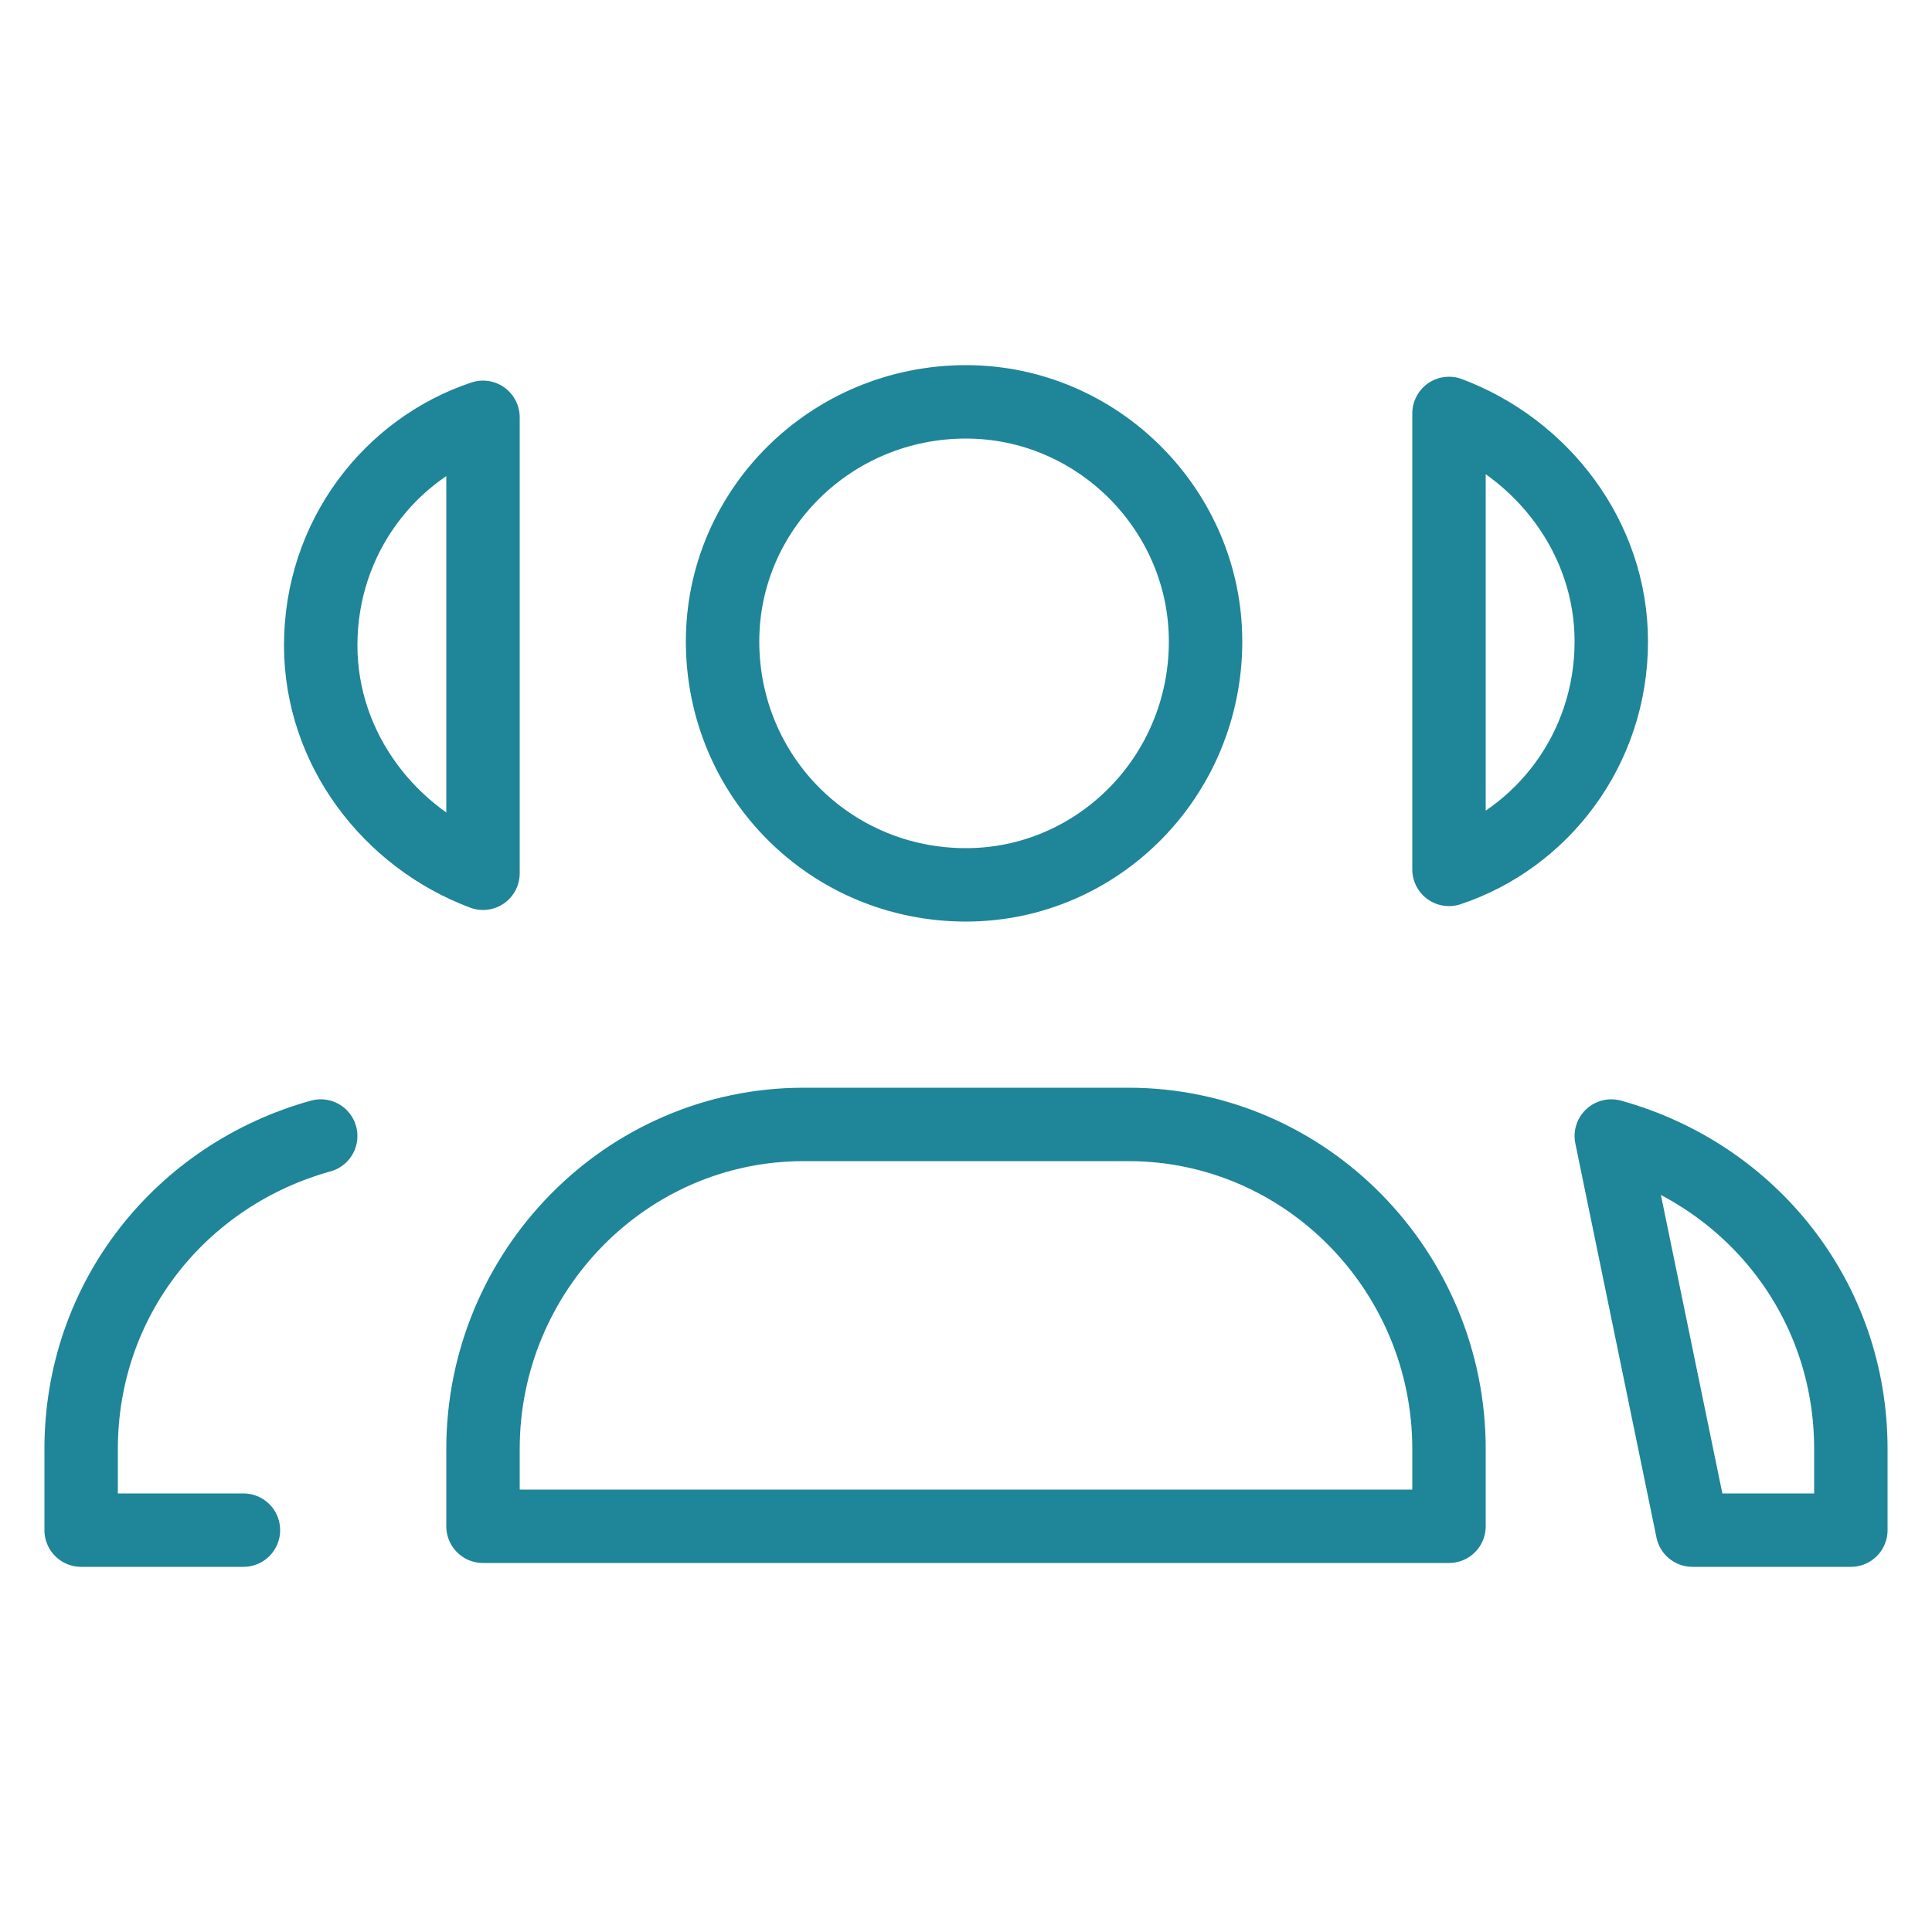
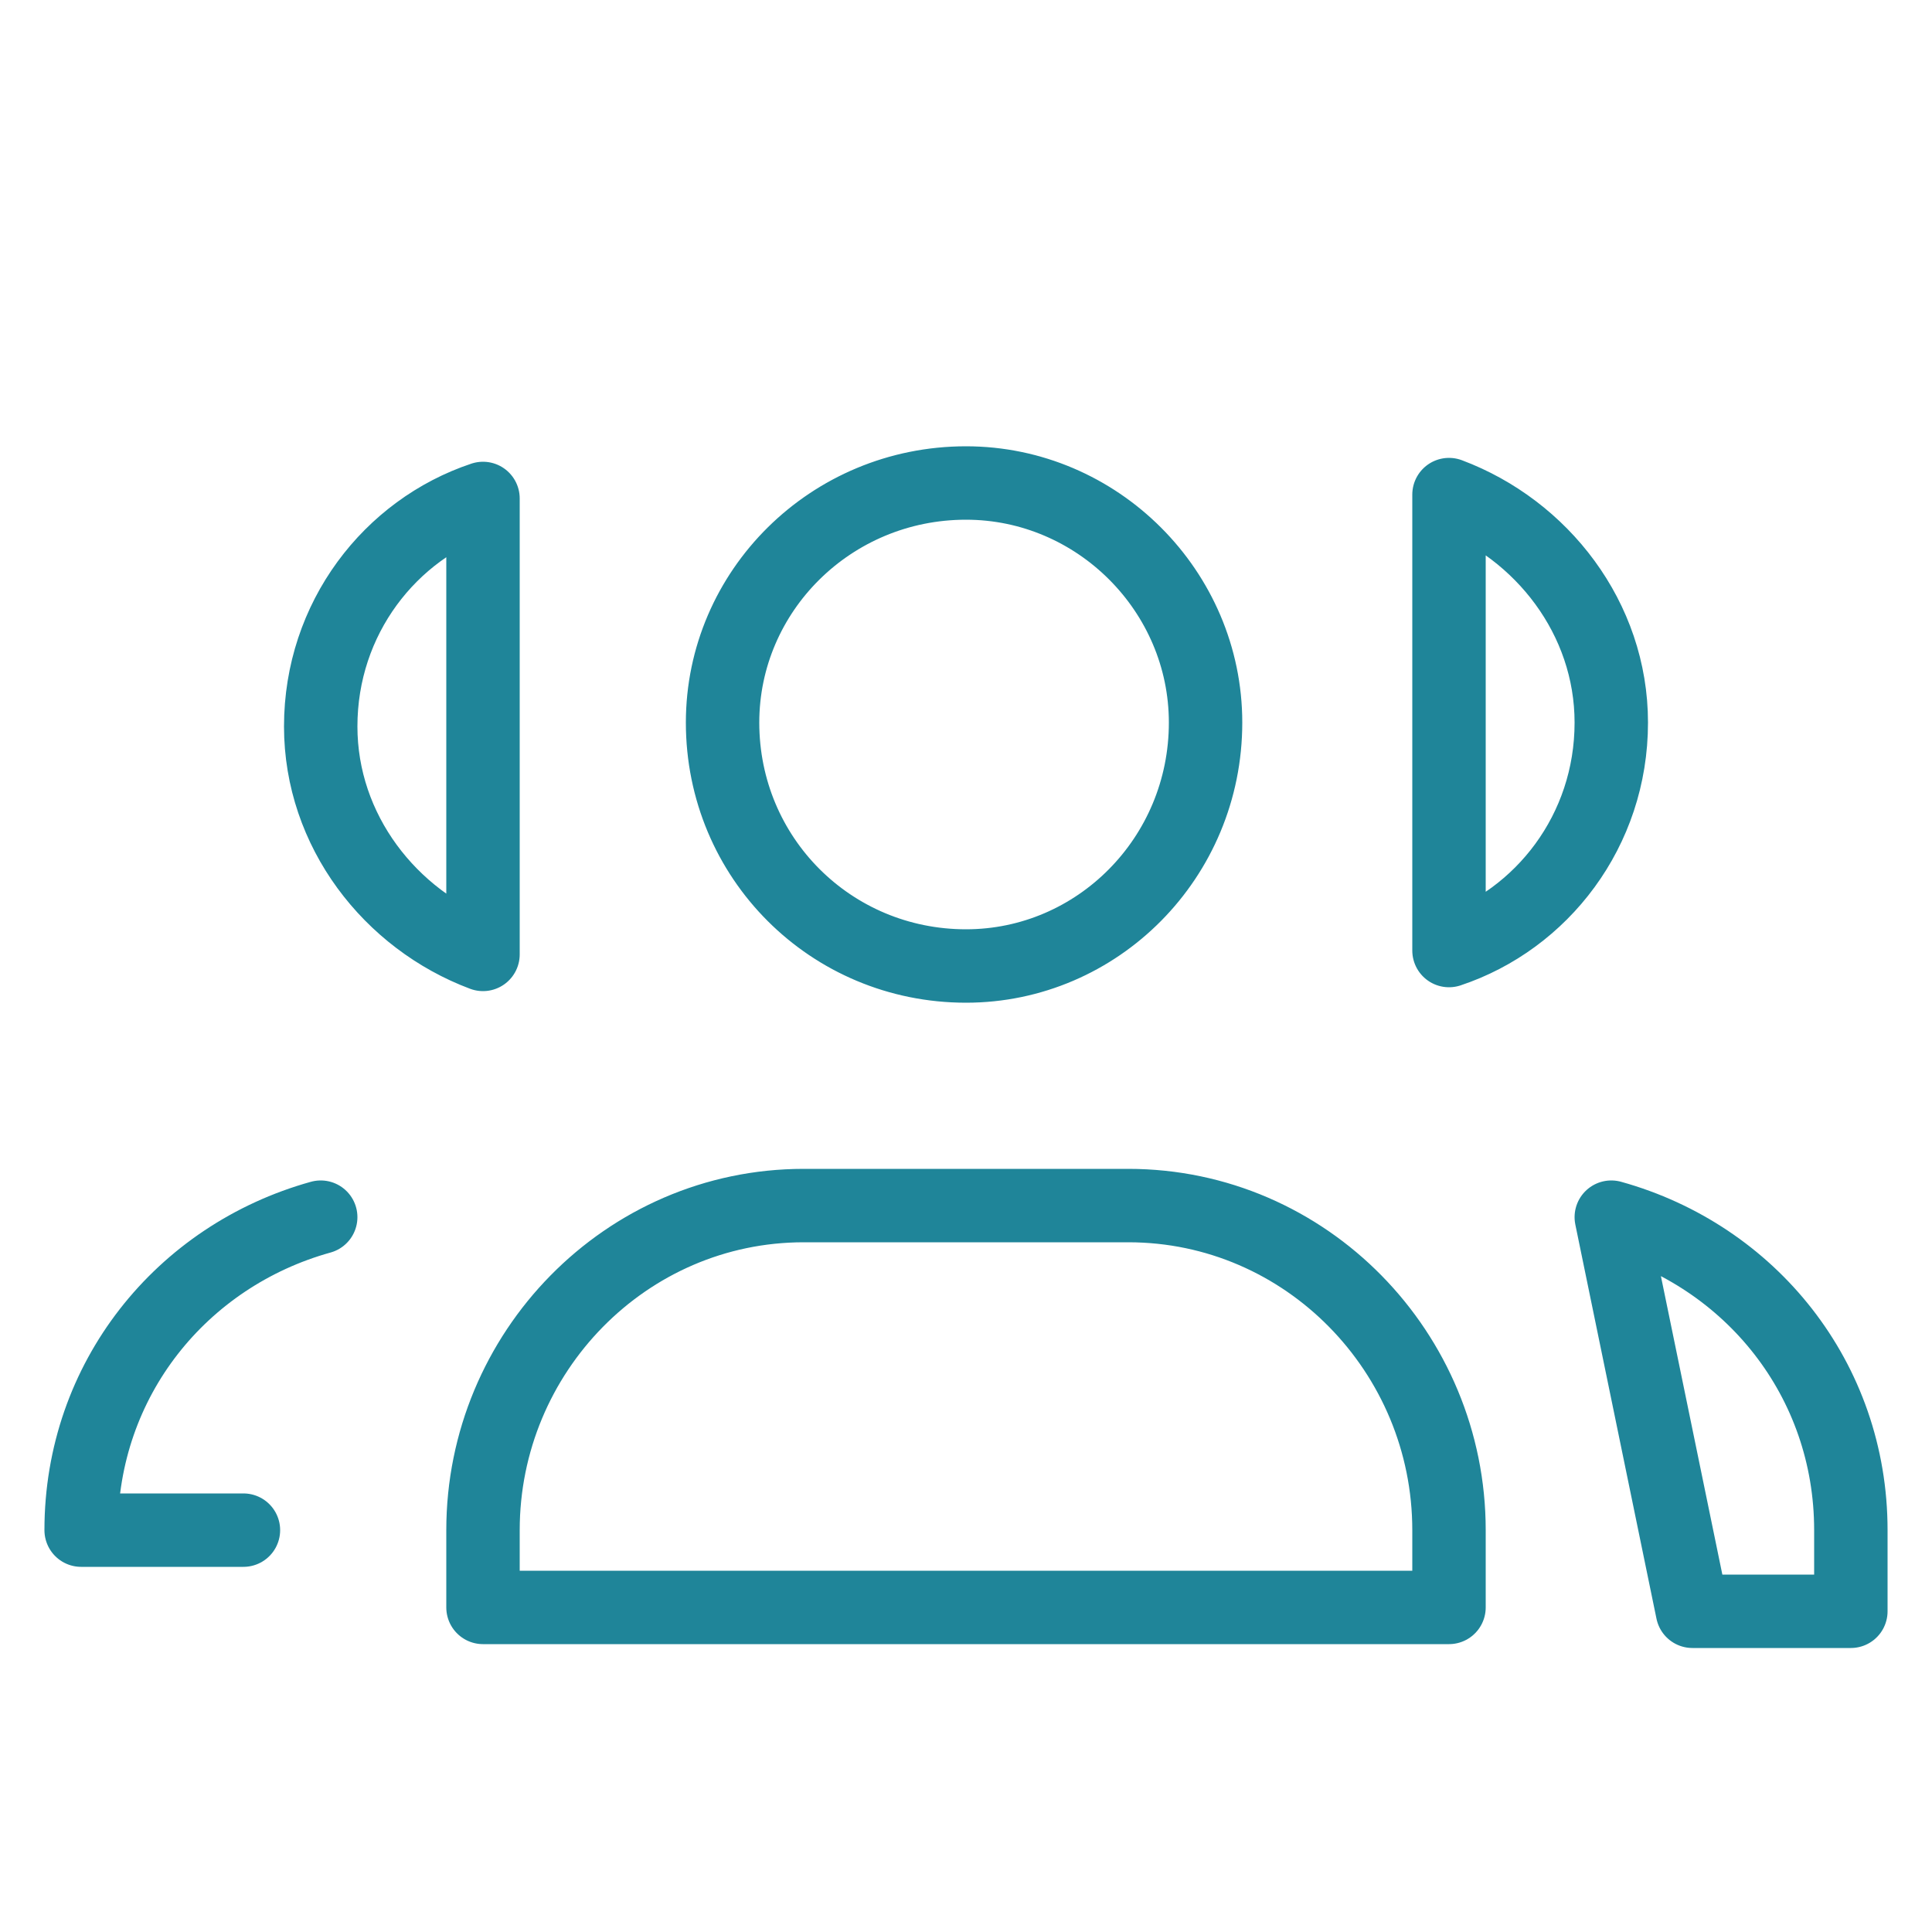
<svg xmlns="http://www.w3.org/2000/svg" version="1.2" viewBox="0 0 50 50" width="50" height="50">
  <title>users-more-svg</title>
  <style>
		.s0 { fill: none;stroke: #1f8599;stroke-linecap: round;stroke-linejoin: round;stroke-width: 1.9 } 
	</style>
  <g id="outline / users-more">
-     <path id="shape" fill-rule="evenodd" class="s0" d="m6.3 39.6h-4.2v-2.1c0-3.9 2.6-7.1 6.2-8.1m4.2-6.8c-2.4-0.9-4.2-3.2-4.2-5.9 0-2.8 1.8-5.1 4.2-5.9zm29.2 6.8c3.6 1 6.2 4.2 6.2 8.1v2.1h-4.1zm-4.2-18.7c2.4 0.9 4.2 3.2 4.2 5.9 0 2.8-1.8 5.1-4.2 5.9zm-16.7 18.4h8.4c4.6 0 8.3 3.8 8.3 8.4v2h-25v-2c0-4.6 3.7-8.4 8.3-8.4zm4.2-6.2c-3.5 0-6.3-2.8-6.3-6.3 0-3.4 2.8-6.2 6.3-6.2 3.4 0 6.2 2.8 6.2 6.2 0 3.5-2.8 6.3-6.2 6.3z" />
+     <path id="shape" fill-rule="evenodd" class="s0" d="m6.3 39.6h-4.2c0-3.9 2.6-7.1 6.2-8.1m4.2-6.8c-2.4-0.9-4.2-3.2-4.2-5.9 0-2.8 1.8-5.1 4.2-5.9zm29.2 6.8c3.6 1 6.2 4.2 6.2 8.1v2.1h-4.1zm-4.2-18.7c2.4 0.9 4.2 3.2 4.2 5.9 0 2.8-1.8 5.1-4.2 5.9zm-16.7 18.4h8.4c4.6 0 8.3 3.8 8.3 8.4v2h-25v-2c0-4.6 3.7-8.4 8.3-8.4zm4.2-6.2c-3.5 0-6.3-2.8-6.3-6.3 0-3.4 2.8-6.2 6.3-6.2 3.4 0 6.2 2.8 6.2 6.2 0 3.5-2.8 6.3-6.2 6.3z" />
  </g>
</svg>